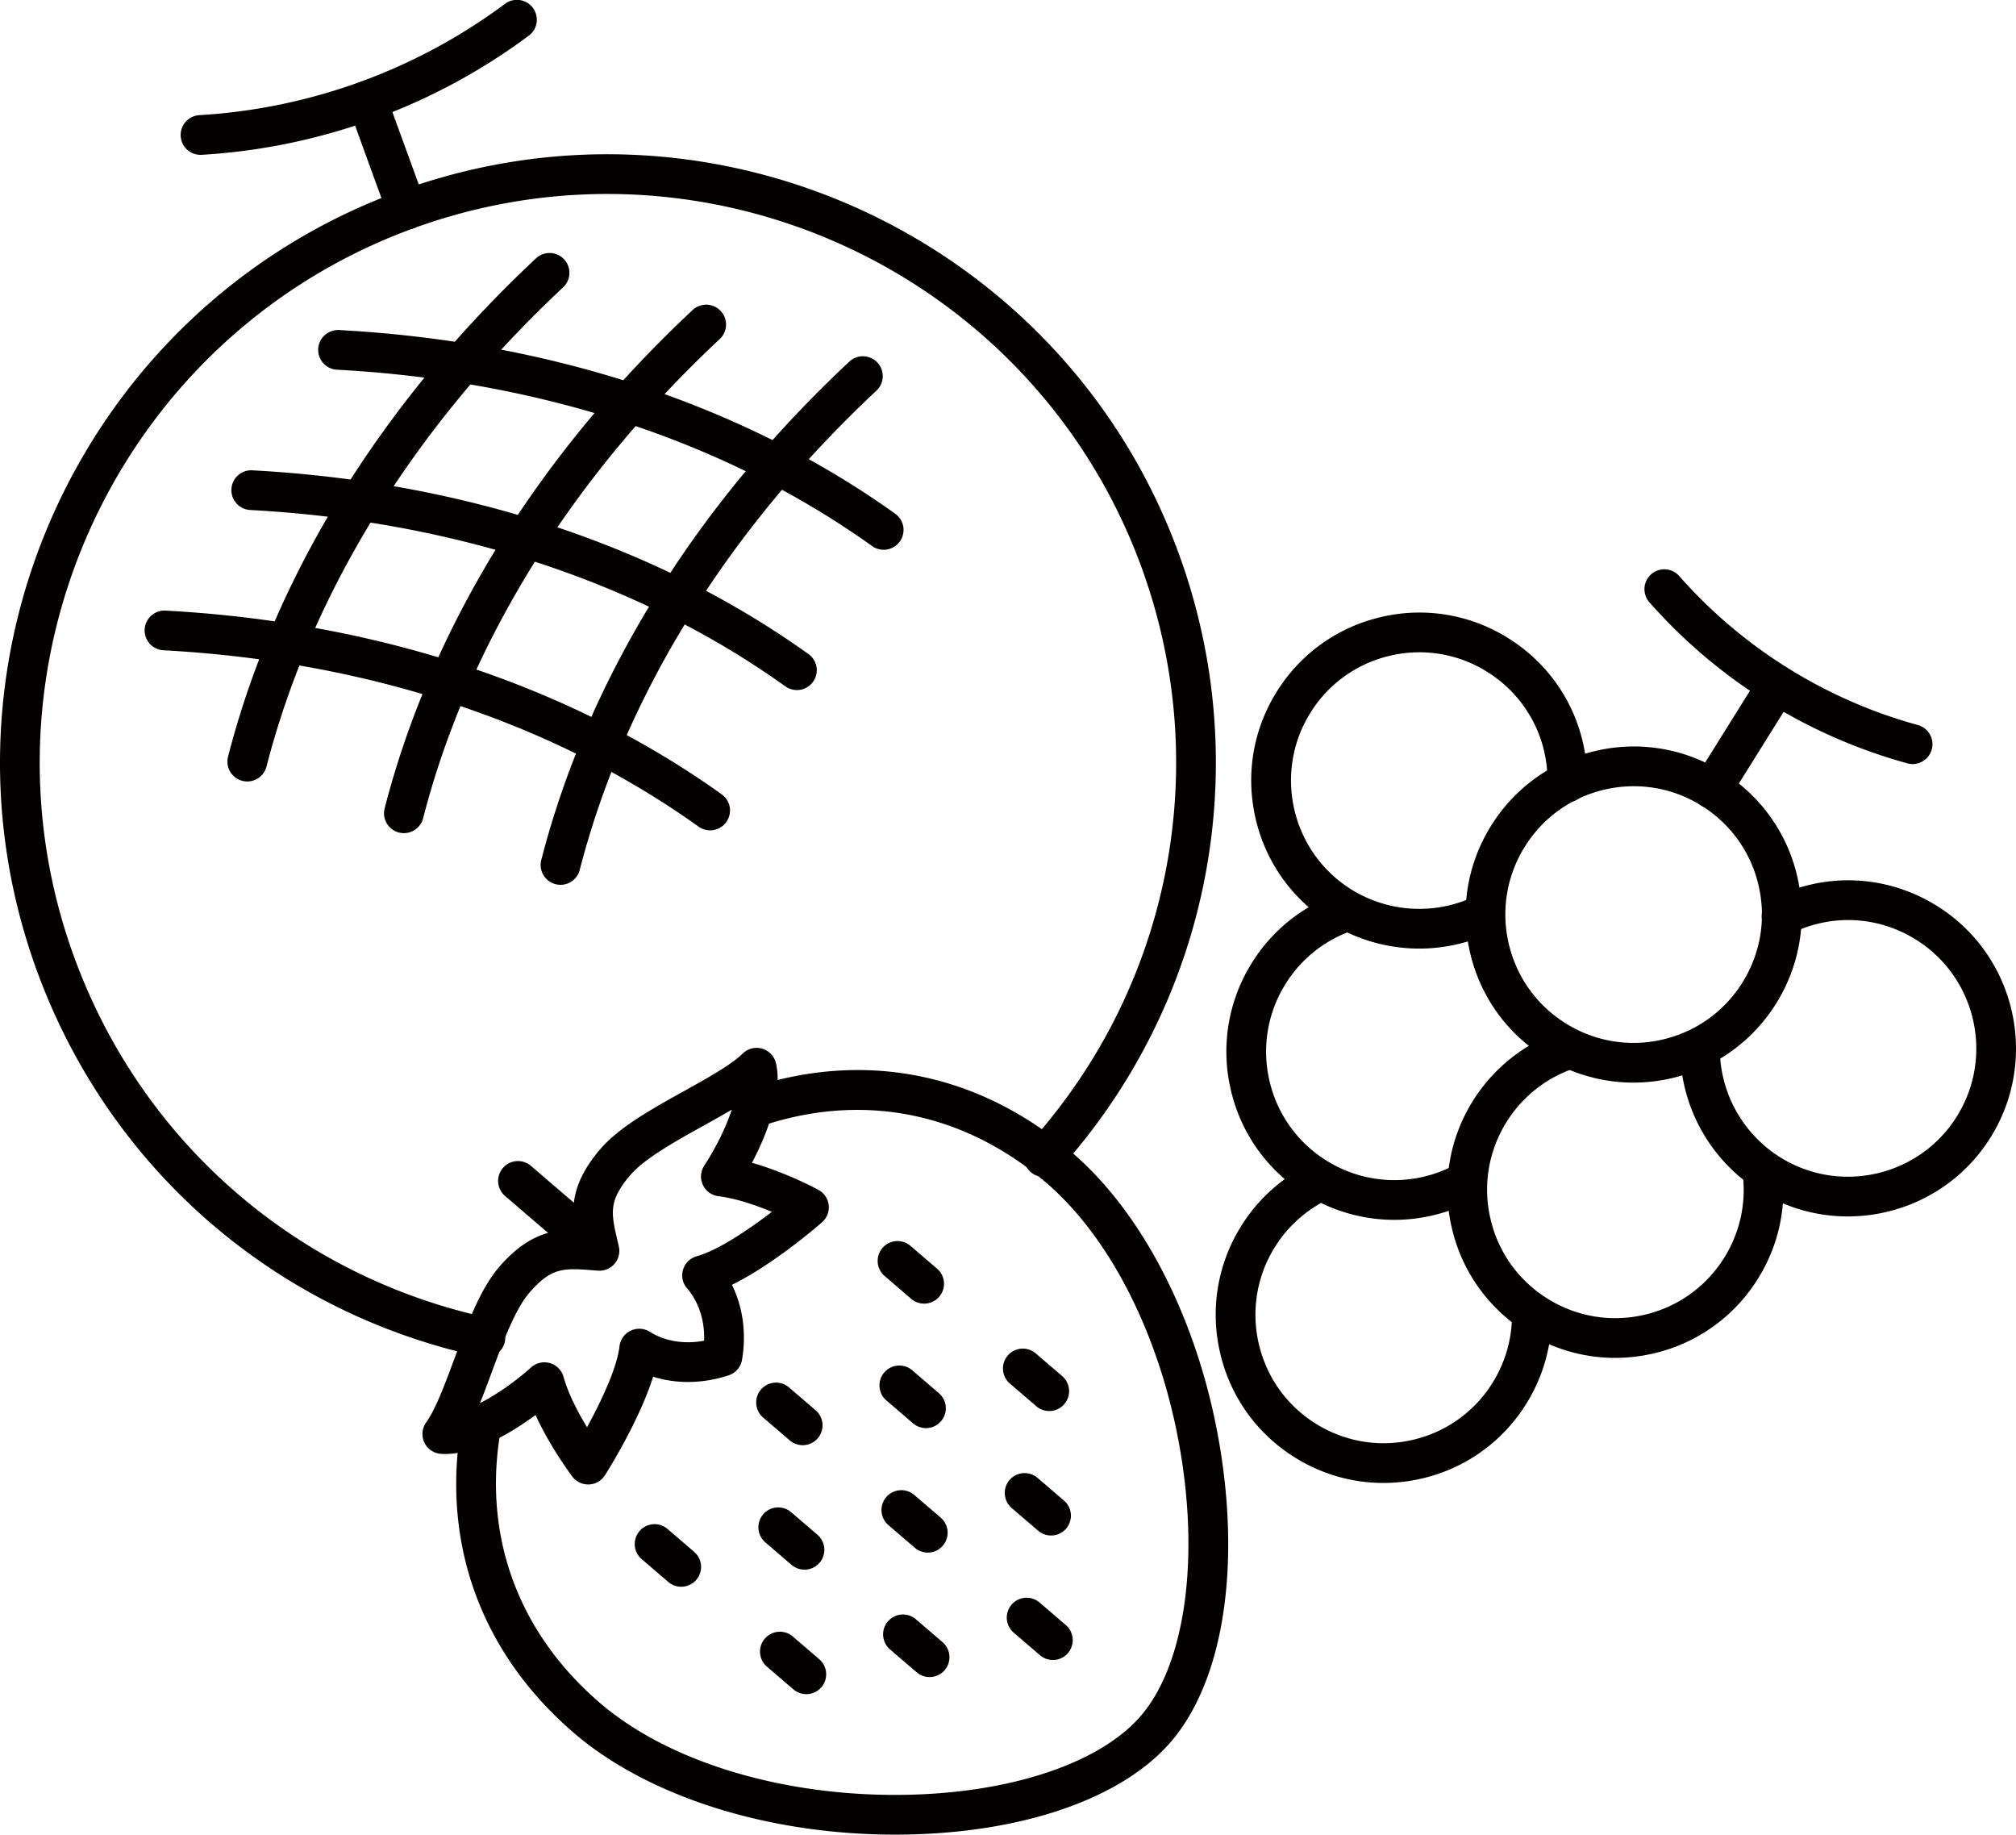
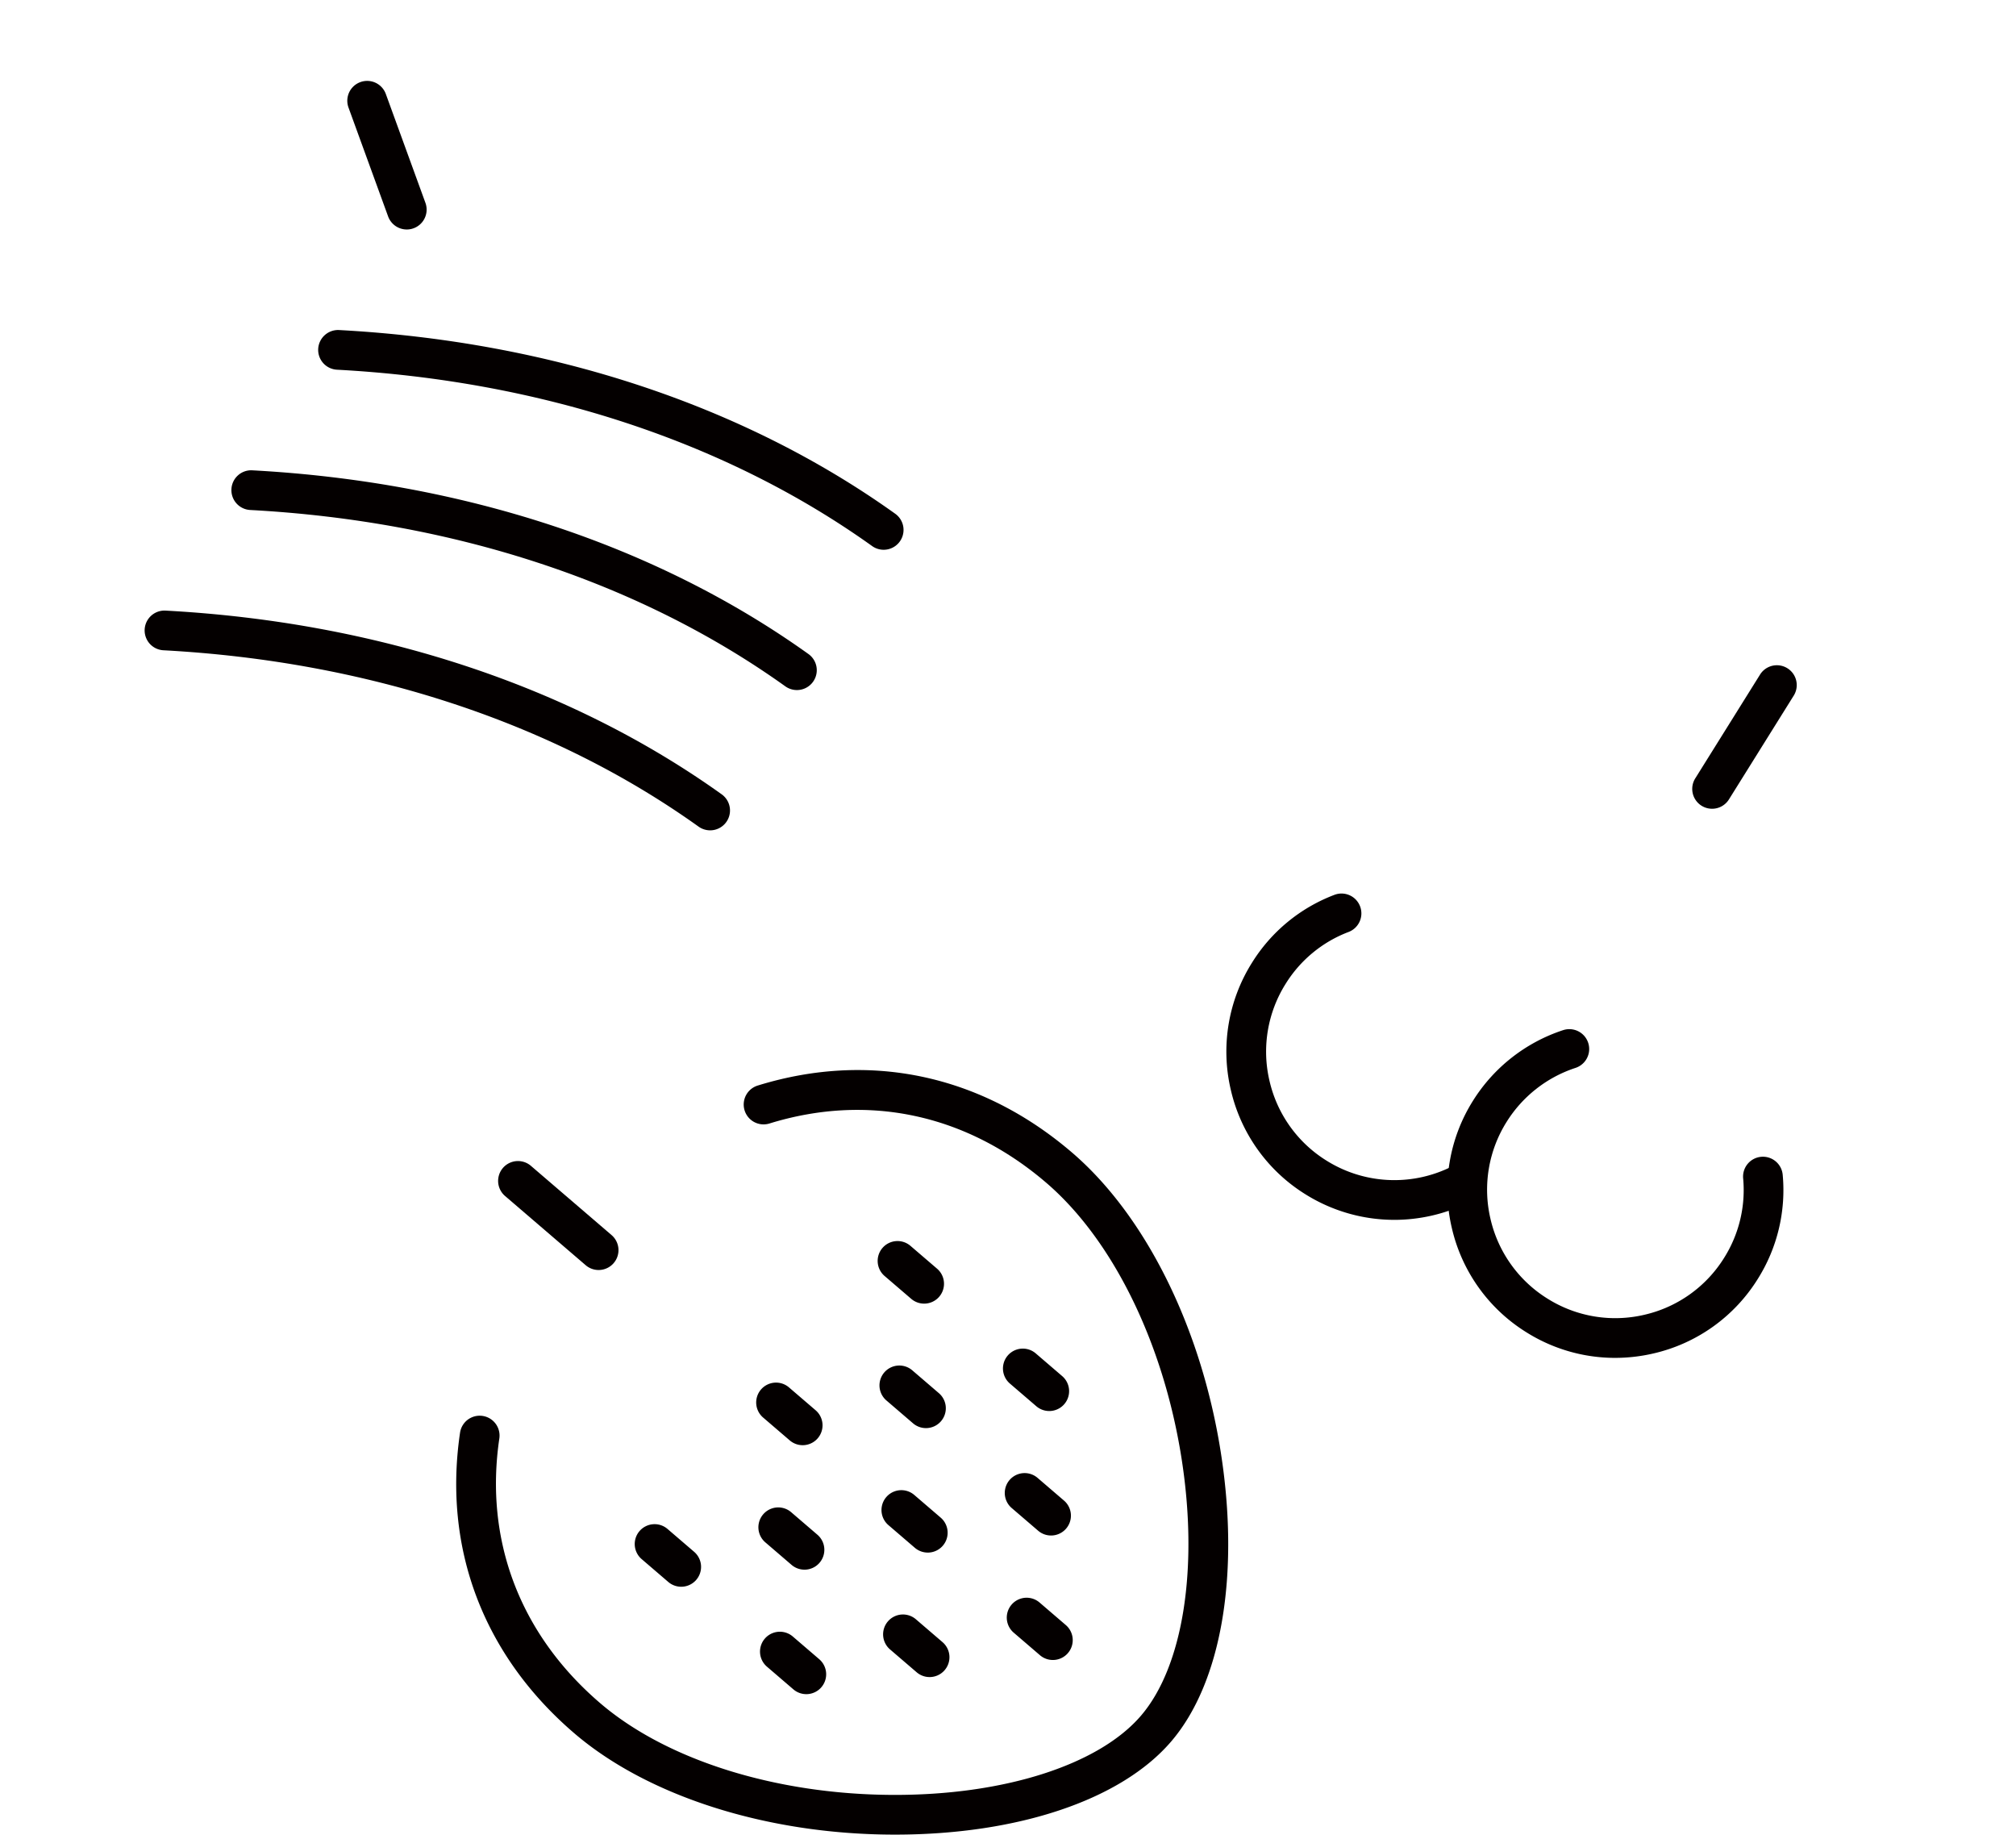
<svg xmlns="http://www.w3.org/2000/svg" viewBox="0 0 253.81 230.919">
-   <path d="M61.11 170.856q-.26 0-.525-.056c-25.971-5.557-46.893-23.756-55.965-48.683-14.432-39.65 6.085-83.65 45.736-98.082s83.651 6.086 98.083 45.737c9.72 26.705 3.915 56.407-15.147 77.517a2.5 2.5 0 1 1-3.711-3.35c17.819-19.733 23.244-47.496 14.16-72.457-13.49-37.06-54.613-56.237-91.675-42.749-37.06 13.49-56.237 54.614-42.748 91.675 8.48 23.298 28.036 40.308 52.313 45.502a2.5 2.5 0 0 1-.52 4.946ZM25.248 19.49a2.5 2.5 0 0 1-.145-4.996 71.6 71.6 0 0 0 38.466-14 2.5 2.5 0 1 1 2.982 4.013 76.6 76.6 0 0 1-41.152 14.978q-.075.005-.15.005" style="fill:#040000" />
  <path d="M51.211 28.885a2.5 2.5 0 0 1-2.349-1.646l-4.998-13.733a2.5 2.5 0 0 1 4.698-1.71l4.998 13.733a2.5 2.5 0 0 1-2.349 3.356M111.252 69.199a2.5 2.5 0 0 1-1.452-.467c-9.107-6.512-19.503-11.72-30.9-15.48-11.425-3.769-23.697-6.03-36.477-6.718a2.5 2.5 0 0 1-2.362-2.631 2.507 2.507 0 0 1 2.631-2.362c13.221.713 25.93 3.055 37.775 6.963 11.876 3.918 22.724 9.355 32.24 16.16a2.5 2.5 0 0 1-1.455 4.534M100.327 86.856a2.5 2.5 0 0 1-1.452-.466c-9.107-6.513-19.503-11.722-30.898-15.48-11.425-3.77-23.698-6.03-36.478-6.719a2.5 2.5 0 0 1-2.362-2.631 2.49 2.49 0 0 1 2.631-2.362c13.222.713 25.93 3.056 37.775 6.963 11.875 3.917 22.722 9.355 32.24 16.161a2.5 2.5 0 0 1-1.456 4.534ZM89.404 104.513a2.5 2.5 0 0 1-1.452-.466c-9.108-6.513-19.504-11.721-30.9-15.48-11.423-3.768-23.695-6.03-36.477-6.719a2.5 2.5 0 0 1 .27-4.993c13.222.714 25.931 3.057 37.774 6.964 11.875 3.917 22.722 9.354 32.24 16.16a2.5 2.5 0 0 1-1.455 4.534Z" style="fill:#040000" />
-   <path d="M31.133 98.361q-.311.001-.625-.08a2.5 2.5 0 0 1-1.798-3.043c2.917-11.334 7.731-22.472 14.31-33.105 6.562-10.607 14.792-20.571 24.46-29.615a2.5 2.5 0 1 1 3.416 3.652C61.55 44.91 53.602 54.532 47.272 64.764c-6.313 10.204-10.929 20.876-13.72 31.72a2.5 2.5 0 0 1-2.42 1.877ZM50.85 104.866q-.31.001-.625-.08a2.5 2.5 0 0 1-1.798-3.044c2.919-11.335 7.733-22.473 14.31-33.104C69.3 58.03 77.53 48.067 87.199 39.023a2.5 2.5 0 0 1 3.416 3.652c-9.346 8.742-17.295 18.362-23.624 28.593-6.312 10.202-10.928 20.874-13.72 31.72a2.5 2.5 0 0 1-2.42 1.878M70.569 111.37q-.311.001-.625-.08a2.5 2.5 0 0 1-1.798-3.043c2.917-11.334 7.731-22.471 14.31-33.105 6.56-10.606 14.79-20.57 24.46-29.614a2.5 2.5 0 1 1 3.416 3.651c-9.347 8.743-17.296 18.363-23.624 28.594-6.313 10.204-10.929 20.876-13.72 31.72a2.5 2.5 0 0 1-2.42 1.877M205.633 136.266a21 21 0 0 1-11.16-3.217c-4.79-2.992-8.13-7.67-9.402-13.173s-.326-11.172 2.666-15.963 7.67-8.13 13.173-9.403a21 21 0 0 1 15.963 2.666 21 21 0 0 1 9.403 13.172c1.272 5.504.326 11.173-2.666 15.964s-7.67 8.13-13.173 9.403c-1.595.37-3.206.551-4.804.551m.071-37.306c-1.22 0-2.45.14-3.668.421a16.04 16.04 0 0 0-10.058 7.18 16.04 16.04 0 0 0-2.036 12.189 16.04 16.04 0 0 0 7.18 10.058 16.03 16.03 0 0 0 12.189 2.036c4.202-.972 7.774-3.522 10.058-7.18s3.007-7.987 2.036-12.19a16.04 16.04 0 0 0-7.18-10.057 16.04 16.04 0 0 0-8.52-2.457M174.17 186.657a21 21 0 0 1-11.16-3.217 21 21 0 0 1-9.403-13.173 21 21 0 0 1 2.666-15.964 21.15 21.15 0 0 1 7.892-7.412 2.497 2.497 0 0 1 3.386 1.015 2.5 2.5 0 0 1-1.015 3.387 16.15 16.15 0 0 0-6.022 5.658 16.04 16.04 0 0 0-2.035 12.19c.971 4.201 3.52 7.773 7.18 10.057s7.987 3.008 12.189 2.036a16.04 16.04 0 0 0 10.058-7.18 16.14 16.14 0 0 0 2.44-7.894c.055-1.38 1.225-2.466 2.597-2.4a2.5 2.5 0 0 1 2.4 2.598 21.15 21.15 0 0 1-3.196 10.344 21 21 0 0 1-13.173 9.404 21.3 21.3 0 0 1-4.804.55Z" style="fill:#040000" />
  <path d="M175.543 153.54a21.1 21.1 0 0 1-11.19-3.217 21 21 0 0 1-9.403-13.173 21 21 0 0 1 2.666-15.964 20.96 20.96 0 0 1 10.369-8.547 2.5 2.5 0 1 1 1.786 4.67 16 16 0 0 0-7.914 6.525 16.04 16.04 0 0 0-2.035 12.19 16.04 16.04 0 0 0 7.18 10.058 16.1 16.1 0 0 0 15.394.93 2.501 2.501 0 0 1 2.114 4.531 21.2 21.2 0 0 1-8.967 1.998Z" style="fill:#040000" />
  <path d="M203.336 170.913a21 21 0 0 1-11.16-3.217 21 21 0 0 1-9.403-13.173 21 21 0 0 1 2.666-15.964 21.17 21.17 0 0 1 11.359-8.898 2.5 2.5 0 0 1 1.554 4.753 16.16 16.16 0 0 0-8.672 6.793 16.04 16.04 0 0 0-2.036 12.19 16.04 16.04 0 0 0 7.18 10.057 16.03 16.03 0 0 0 12.19 2.036 16.04 16.04 0 0 0 10.057-7.18 16 16 0 0 0 2.39-9.965 2.5 2.5 0 1 1 4.98-.443 20.97 20.97 0 0 1-3.129 13.057 21 21 0 0 1-13.173 9.403 21.3 21.3 0 0 1-4.803.55" style="fill:#040000" />
-   <path d="M232.634 153.11c-3.823 0-7.69-1.035-11.165-3.205a21.21 21.21 0 0 1-9.907-16.611 2.5 2.5 0 0 1 4.99-.318 16.2 16.2 0 0 0 7.565 12.688c7.55 4.715 17.531 2.407 22.248-5.144 4.715-7.552 2.407-17.532-5.145-22.247-4.816-3.009-10.727-3.282-15.809-.73a2.5 2.5 0 1 1-2.242-4.47c6.653-3.339 14.39-2.98 20.7.958 9.89 6.176 12.912 19.247 6.737 29.137-4.006 6.415-10.914 9.94-17.972 9.941ZM178.688 119.396c-3.915 0-7.81-1.08-11.21-3.202a21 21 0 0 1-9.402-13.173c-1.272-5.504-.326-11.173 2.666-15.964s7.67-8.13 13.172-9.403a21 21 0 0 1 15.964 2.666c6.308 3.938 10.027 10.734 9.948 18.178a2.5 2.5 0 0 1-2.5 2.473h-.026a2.5 2.5 0 0 1-2.474-2.526c.06-5.686-2.78-10.876-7.596-13.884a16.03 16.03 0 0 0-12.19-2.035 16.04 16.04 0 0 0-10.057 7.18c-4.716 7.551-2.408 17.531 5.144 22.246a16.2 16.2 0 0 0 14.72 1.228 2.5 2.5 0 0 1 1.905 4.623 21.2 21.2 0 0 1-8.064 1.593ZM240.796 96.17q-.33.001-.664-.09a67 67 0 0 1-32.485-20.283 2.5 2.5 0 0 1 3.75-3.307 61.95 61.95 0 0 0 30.06 18.77 2.5 2.5 0 0 1-.66 4.91" style="fill:#040000" />
  <path d="M215.547 101.797a2.5 2.5 0 0 1-2.118-3.825l8.184-13.107a2.5 2.5 0 0 1 4.24 2.648l-8.183 13.107a2.5 2.5 0 0 1-2.123 1.177M112.675 230.92l-.38-.002c-15.822-.073-30.781-4.848-40.016-12.775-11.428-9.808-16.526-23.252-14.354-37.855a2.5 2.5 0 0 1 4.945.736c-1.91 12.84 2.589 24.676 12.666 33.325 8.36 7.177 22.11 11.502 36.782 11.57 14.023.072 25.994-3.754 31.324-9.964s7.284-18.653 5.099-32.473c-2.292-14.49-8.651-27.427-17.012-34.603-10.076-8.648-22.455-11.3-34.859-7.466a2.5 2.5 0 0 1-1.477-4.777c14.104-4.36 28.165-1.36 39.592 8.449 9.235 7.926 16.224 21.988 18.694 37.616 2.445 15.46.11 29.108-6.243 36.51-6.302 7.343-19.278 11.708-34.761 11.708Z" style="fill:#040000" />
-   <path d="M74.053 186.846a2.5 2.5 0 0 1-1.99-.986c-.14-.186-2.78-3.68-4.64-7.761-3.716 2.756-8.327 5.167-11.93 4.89a2.5 2.5 0 0 1-1.84-3.95c1.204-1.68 2.396-4.898 3.55-8.01 1.598-4.313 3.25-8.773 5.618-11.532 3.426-3.992 6.47-4.72 9.524-4.737-.472-3.018-.188-6.14 3.238-10.132 2.368-2.758 6.526-5.068 10.547-7.302 2.902-1.612 5.902-3.279 7.38-4.723a2.502 2.502 0 0 1 4.182 1.22c.82 3.518-.863 8.443-3.024 12.534 4.316 1.22 8.17 3.298 8.374 3.41a2.5 2.5 0 0 1 .449 4.08c-.725.633-6.23 5.366-11.34 7.871 1.37 2.78 1.832 6.072 1.27 9.429a2.5 2.5 0 0 1-1.684 1.961c-3.232 1.065-6.556 1.108-9.511.174-1.703 5.432-5.546 11.59-6.061 12.403a2.5 2.5 0 0 1-2.112 1.161Zm-5.516-15.377q.352 0 .698.1c.829.24 1.475.892 1.71 1.723.615 2.19 1.858 4.532 2.963 6.349 1.728-3.16 3.76-7.409 4.087-10.186a2.5 2.5 0 0 1 3.81-1.826c1.926 1.206 4.355 1.593 6.843 1.124.087-2.53-.665-4.873-2.15-6.594a2.5 2.5 0 0 1 1.228-4.042c2.701-.747 6.592-3.397 9.45-5.584-1.963-.817-4.468-1.69-6.725-1.968a2.5 2.5 0 0 1-1.788-3.849c1.509-2.31 2.731-4.843 3.47-7.048-1.132.671-2.34 1.343-3.574 2.028-3.467 1.926-7.397 4.11-9.182 6.189-2.814 3.278-2.456 4.8-1.591 8.476l.12.515c.18.776-.02 1.591-.538 2.196-.52.604-1.3.921-2.088.864l-.527-.041c-3.766-.297-5.323-.42-8.138 2.859-1.784 2.078-3.346 6.293-4.724 10.012-.49 1.324-.971 2.62-1.462 3.842 2.066-1.065 4.385-2.658 6.44-4.5a2.5 2.5 0 0 1 1.668-.639" style="fill:#040000" />
  <path d="M75.365 159.853a2.5 2.5 0 0 1-1.628-.603l-10.18-8.738a2.5 2.5 0 0 1 3.257-3.793l10.18 8.737a2.5 2.5 0 0 1-1.63 4.397ZM116.576 179.753a2.5 2.5 0 0 1-1.627-.603l-3.328-2.857a2.5 2.5 0 1 1 3.256-3.794l3.328 2.857a2.5 2.5 0 0 1-1.629 4.397ZM132.326 193.271a2.5 2.5 0 0 1-1.627-.603l-3.329-2.857a2.5 2.5 0 1 1 3.257-3.794l3.328 2.857a2.5 2.5 0 0 1-1.629 4.397ZM117.033 211.089a2.5 2.5 0 0 1-1.627-.603l-3.329-2.857a2.5 2.5 0 1 1 3.256-3.794l3.329 2.857a2.5 2.5 0 0 1-1.629 4.397M101.283 197.57a2.5 2.5 0 0 1-1.627-.602l-3.328-2.857a2.5 2.5 0 0 1 3.256-3.794l3.328 2.857a2.5 2.5 0 0 1-1.629 4.397ZM116.348 164.085a2.5 2.5 0 0 1-1.627-.603l-3.329-2.856a2.5 2.5 0 1 1 3.256-3.794l3.329 2.856a2.5 2.5 0 0 1-1.629 4.397M101.055 181.903a2.5 2.5 0 0 1-1.627-.603l-3.329-2.857a2.5 2.5 0 1 1 3.256-3.794l3.329 2.857a2.5 2.5 0 0 1-1.629 4.397M85.762 199.72a2.5 2.5 0 0 1-1.627-.603l-3.328-2.856a2.5 2.5 0 1 1 3.256-3.794l3.328 2.856a2.5 2.5 0 0 1-1.629 4.397ZM132.098 177.603a2.5 2.5 0 0 1-1.628-.603l-3.328-2.857a2.5 2.5 0 1 1 3.257-3.794l3.328 2.857a2.5 2.5 0 0 1-1.63 4.397ZM116.805 195.42a2.5 2.5 0 0 1-1.628-.602l-3.328-2.857a2.5 2.5 0 0 1 3.257-3.794l3.328 2.857a2.5 2.5 0 0 1-1.63 4.397ZM132.554 208.939a2.5 2.5 0 0 1-1.627-.603l-3.328-2.857a2.5 2.5 0 0 1 3.256-3.794l3.328 2.857a2.5 2.5 0 0 1-1.629 4.397ZM101.512 213.239a2.5 2.5 0 0 1-1.628-.603l-3.328-2.857a2.5 2.5 0 1 1 3.257-3.794l3.328 2.857a2.5 2.5 0 0 1-1.63 4.397Z" style="fill:#040000" />
</svg>